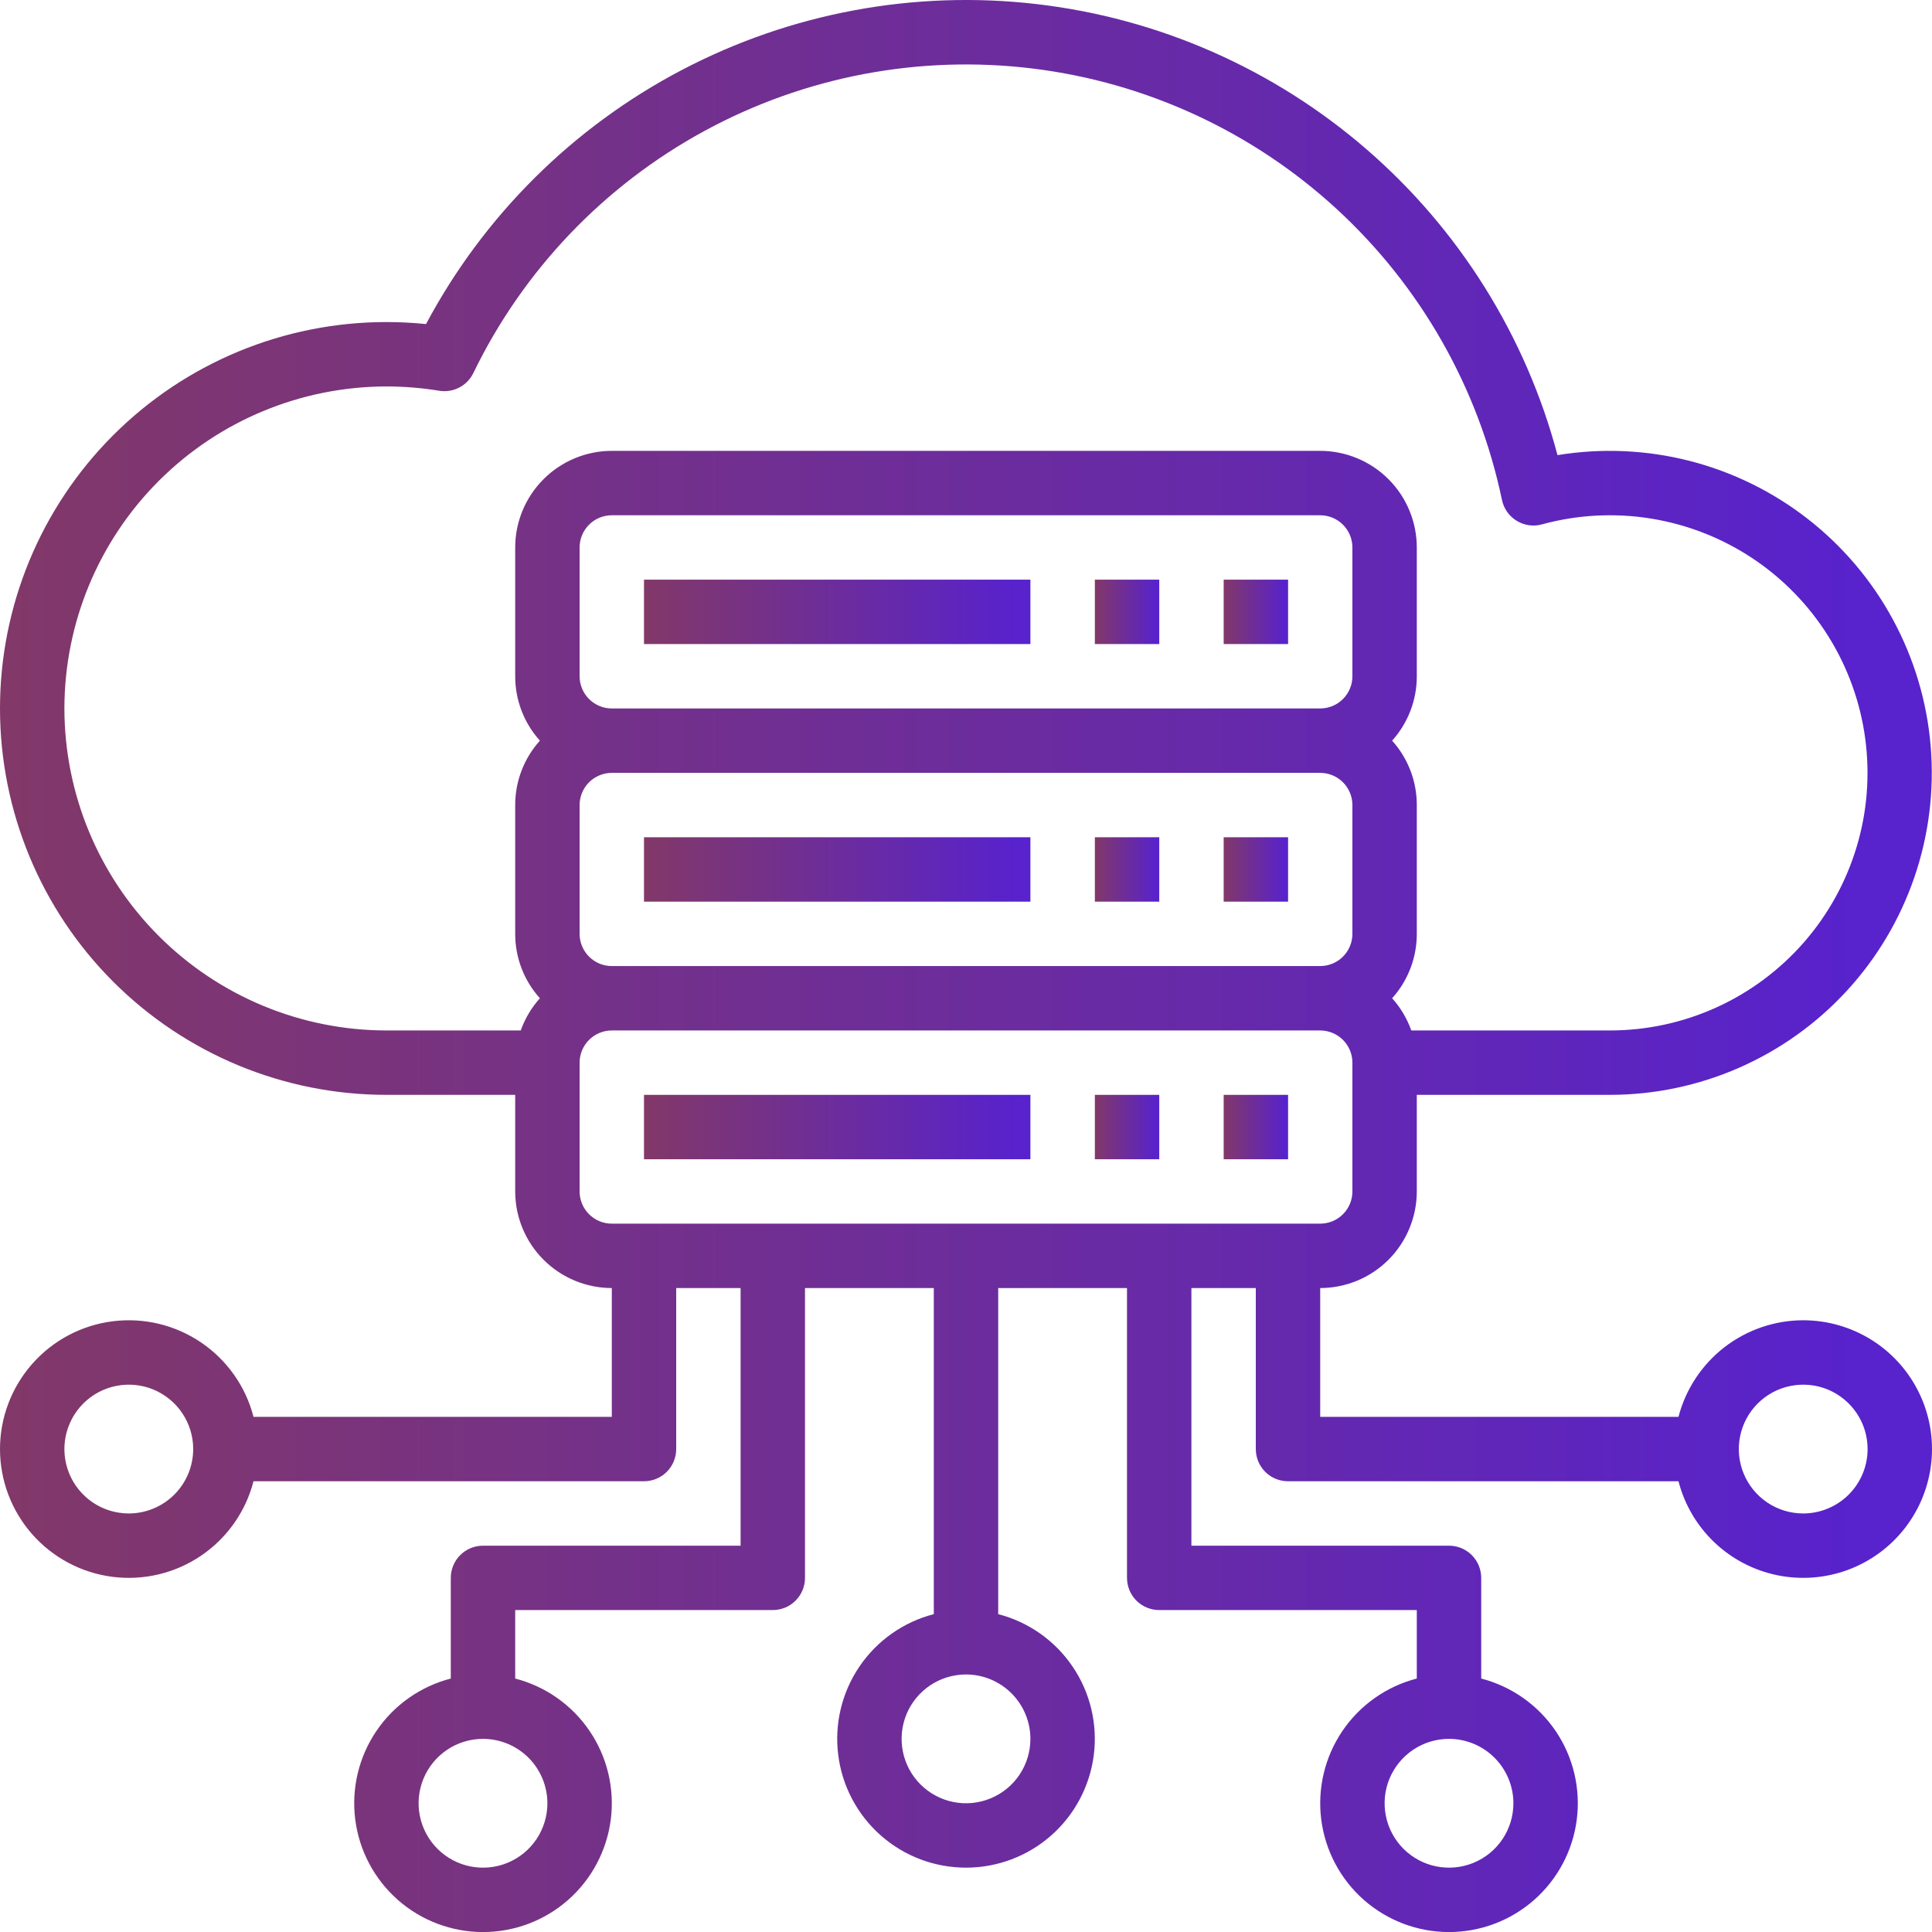
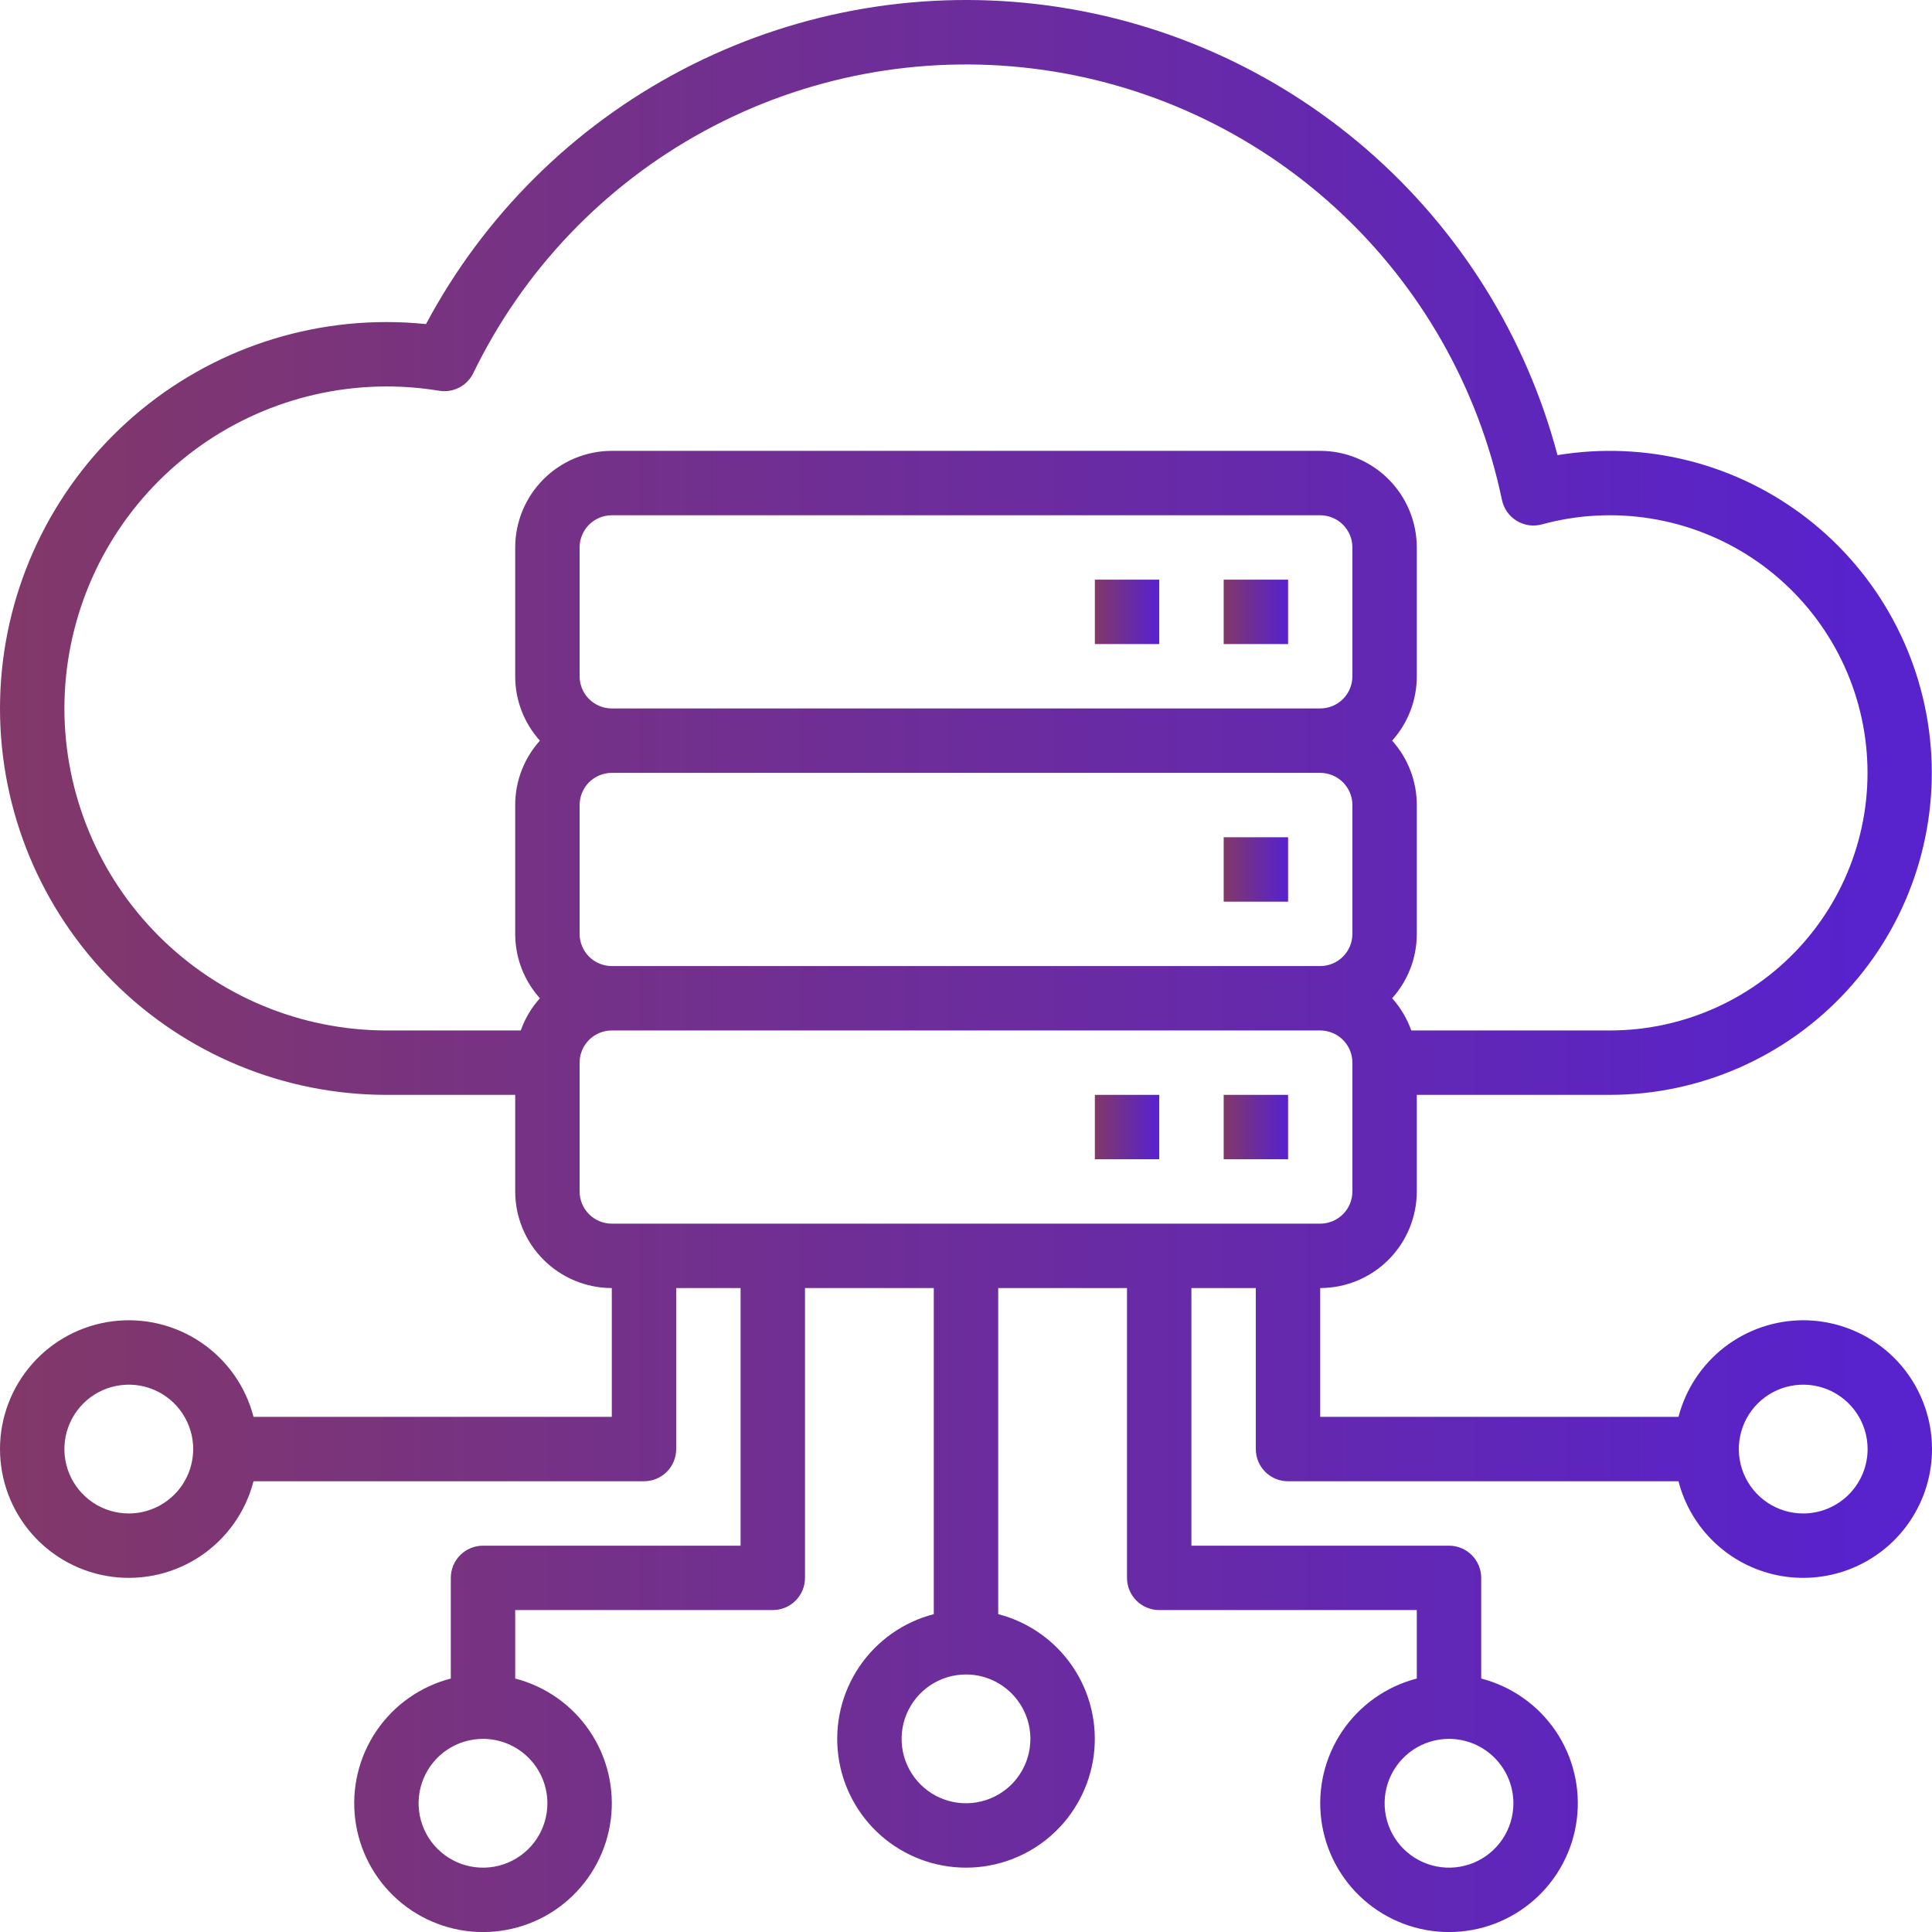
<svg xmlns="http://www.w3.org/2000/svg" width="69" height="69" viewBox="0 0 69 69" fill="none">
-   <path d="M23 20.702H36.8V23.002H23V20.702Z" fill="url(#paint0_linear_4615_6967)" />
  <path d="M39.102 20.702H41.402V23.002H39.102V20.702Z" fill="url(#paint1_linear_4615_6967)" />
  <path d="M43.703 20.702H46.003V23.002H43.703V20.702Z" fill="url(#paint2_linear_4615_6967)" />
-   <path d="M23 29.902H36.8V32.202H23V29.902Z" fill="url(#paint3_linear_4615_6967)" />
-   <path d="M39.102 29.902H41.402V32.202H39.102V29.902Z" fill="url(#paint4_linear_4615_6967)" />
  <path d="M43.703 29.902H46.003V32.202H43.703V29.902Z" fill="url(#paint5_linear_4615_6967)" />
-   <path d="M23 39.102H36.8V41.402H23V39.102Z" fill="url(#paint6_linear_4615_6967)" />
  <path d="M39.102 39.102H41.402V41.402H39.102V39.102Z" fill="url(#paint7_linear_4615_6967)" />
  <path d="M43.703 39.102H46.003V41.402H43.703V39.102Z" fill="url(#paint8_linear_4615_6967)" />
  <path d="M64.4 47.152C63.381 47.154 62.391 47.493 61.584 48.117C60.779 48.742 60.202 49.616 59.946 50.602H47.15V46.002C48.065 46.001 48.942 45.638 49.589 44.991C50.235 44.344 50.599 43.467 50.6 42.552V39.102H57.5C59.089 39.101 60.66 38.771 62.115 38.132C63.57 37.493 64.877 36.56 65.953 35.391C67.029 34.222 67.851 32.843 68.367 31.341C68.884 29.838 69.084 28.245 68.954 26.662C68.824 25.078 68.367 23.539 67.612 22.141C66.858 20.742 65.822 19.516 64.57 18.538C63.317 17.56 61.876 16.852 60.337 16.459C58.797 16.067 57.193 15.997 55.625 16.255C54.5 12.011 52.123 8.204 48.804 5.331C45.484 2.457 41.376 0.65 37.015 0.145C32.654 -0.36 28.241 0.46 24.353 2.499C20.464 4.537 17.28 7.7 15.215 11.574C14.745 11.526 14.273 11.502 13.8 11.502C10.14 11.502 6.63 12.956 4.042 15.544C1.454 18.132 0 21.642 0 25.302C0 28.962 1.454 32.472 4.042 35.06C6.63 37.648 10.14 39.102 13.8 39.102H18.4V42.552C18.401 43.467 18.765 44.344 19.412 44.991C20.059 45.638 20.936 46.001 21.85 46.002V50.602H9.054C8.775 49.518 8.109 48.574 7.182 47.945C6.256 47.317 5.132 47.048 4.021 47.189C2.91 47.33 1.889 47.871 1.149 48.712C0.409 49.552 0 50.633 0 51.752C0 52.872 0.409 53.953 1.149 54.793C1.889 55.633 2.91 56.175 4.021 56.316C5.132 56.457 6.256 56.188 7.182 55.56C8.109 54.931 8.775 53.986 9.054 52.902H23C23.305 52.902 23.598 52.781 23.813 52.566C24.029 52.35 24.15 52.057 24.15 51.752V46.002H26.45V55.203H17.25C16.945 55.203 16.653 55.324 16.437 55.539C16.221 55.755 16.1 56.047 16.1 56.352V59.948C15.016 60.228 14.071 60.894 13.443 61.82C12.815 62.747 12.546 63.871 12.687 64.982C12.828 66.092 13.369 67.114 14.209 67.854C15.049 68.594 16.131 69.002 17.25 69.002C18.37 69.002 19.451 68.594 20.291 67.854C21.131 67.114 21.672 66.092 21.814 64.982C21.955 63.871 21.686 62.747 21.057 61.82C20.429 60.894 19.484 60.228 18.4 59.948V57.502H27.6C27.905 57.502 28.198 57.381 28.413 57.166C28.629 56.95 28.75 56.657 28.75 56.352V46.002H33.35V57.648C32.266 57.928 31.321 58.594 30.693 59.52C30.065 60.447 29.796 61.571 29.937 62.682C30.078 63.792 30.619 64.814 31.459 65.554C32.299 66.294 33.381 66.702 34.5 66.702C35.62 66.702 36.701 66.294 37.541 65.554C38.381 64.814 38.922 63.792 39.064 62.682C39.205 61.571 38.936 60.447 38.307 59.52C37.679 58.594 36.734 57.928 35.65 57.648V46.002H40.25V56.352C40.25 56.657 40.371 56.95 40.587 57.166C40.803 57.381 41.095 57.502 41.4 57.502H50.6V59.948C49.516 60.228 48.572 60.894 47.943 61.82C47.315 62.747 47.046 63.871 47.187 64.982C47.328 66.092 47.869 67.114 48.709 67.854C49.55 68.594 50.631 69.002 51.75 69.002C52.87 69.002 53.951 68.594 54.791 67.854C55.631 67.114 56.173 66.092 56.314 64.982C56.455 63.871 56.186 62.747 55.558 61.82C54.929 60.894 53.984 60.228 52.9 59.948V56.352C52.9 56.047 52.779 55.755 52.563 55.539C52.348 55.324 52.055 55.203 51.75 55.203H42.55V46.002H44.85V51.752C44.85 52.057 44.971 52.35 45.187 52.566C45.403 52.781 45.695 52.902 46 52.902H59.946C60.161 53.736 60.605 54.492 61.229 55.085C61.852 55.678 62.629 56.084 63.472 56.258C64.314 56.431 65.189 56.365 65.996 56.067C66.802 55.768 67.51 55.25 68.037 54.569C68.563 53.889 68.889 53.075 68.976 52.219C69.064 51.363 68.909 50.5 68.53 49.728C68.152 48.955 67.564 48.304 66.834 47.849C66.104 47.394 65.261 47.153 64.4 47.152ZM4.6 54.052C4.145 54.052 3.7 53.918 3.322 53.665C2.944 53.412 2.649 53.053 2.475 52.633C2.301 52.212 2.255 51.75 2.344 51.304C2.433 50.858 2.652 50.448 2.974 50.126C3.295 49.804 3.705 49.585 4.151 49.497C4.597 49.408 5.06 49.453 5.48 49.627C5.9 49.802 6.26 50.096 6.512 50.475C6.765 50.853 6.9 51.297 6.9 51.752C6.899 52.362 6.657 52.947 6.226 53.378C5.794 53.809 5.21 54.052 4.6 54.052ZM19.55 64.403C19.55 64.857 19.415 65.302 19.163 65.68C18.91 66.059 18.551 66.353 18.13 66.528C17.71 66.701 17.248 66.747 16.801 66.658C16.355 66.57 15.945 66.35 15.624 66.029C15.302 65.707 15.083 65.297 14.994 64.851C14.905 64.405 14.951 63.943 15.125 63.522C15.299 63.102 15.594 62.743 15.972 62.49C16.351 62.237 16.795 62.102 17.25 62.102C17.86 62.103 18.445 62.346 18.876 62.777C19.307 63.208 19.549 63.793 19.55 64.403ZM36.8 62.102C36.8 62.557 36.665 63.002 36.413 63.38C36.16 63.759 35.801 64.053 35.38 64.227C34.96 64.401 34.498 64.447 34.051 64.358C33.605 64.27 33.196 64.05 32.874 63.729C32.552 63.407 32.333 62.997 32.244 62.551C32.156 62.105 32.201 61.643 32.375 61.222C32.549 60.802 32.844 60.443 33.222 60.19C33.601 59.937 34.045 59.803 34.5 59.803C35.11 59.803 35.695 60.046 36.126 60.477C36.557 60.908 36.8 61.493 36.8 62.102ZM54.05 64.403C54.05 64.857 53.916 65.302 53.663 65.68C53.41 66.059 53.051 66.353 52.63 66.528C52.21 66.701 51.748 66.747 51.302 66.658C50.855 66.57 50.446 66.35 50.124 66.029C49.802 65.707 49.583 65.297 49.495 64.851C49.406 64.405 49.451 63.943 49.625 63.522C49.8 63.102 50.094 62.743 50.472 62.49C50.851 62.237 51.295 62.102 51.75 62.102C52.36 62.103 52.945 62.346 53.376 62.777C53.807 63.208 54.05 63.793 54.05 64.403ZM20.7 24.152V19.552C20.701 19.247 20.822 18.955 21.037 18.739C21.253 18.524 21.545 18.403 21.85 18.402H47.15C47.455 18.403 47.748 18.524 47.963 18.739C48.179 18.955 48.3 19.247 48.3 19.552V24.152C48.3 24.457 48.179 24.75 47.963 24.965C47.748 25.181 47.455 25.302 47.15 25.302H21.85C21.545 25.302 21.253 25.181 21.037 24.965C20.822 24.75 20.701 24.457 20.7 24.152ZM20.7 33.352V28.752C20.701 28.447 20.822 28.155 21.037 27.939C21.253 27.724 21.545 27.603 21.85 27.602H47.15C47.455 27.603 47.748 27.724 47.963 27.939C48.179 28.155 48.3 28.447 48.3 28.752V33.352C48.3 33.657 48.179 33.95 47.963 34.165C47.748 34.381 47.455 34.502 47.15 34.502H21.85C21.545 34.502 21.253 34.381 21.037 34.165C20.822 33.95 20.701 33.657 20.7 33.352ZM2.3 25.302C2.303 22.253 3.516 19.33 5.672 17.174C7.828 15.018 10.751 13.806 13.8 13.802C14.431 13.802 15.061 13.853 15.683 13.955C15.928 13.996 16.179 13.956 16.399 13.842C16.619 13.728 16.797 13.546 16.905 13.323C18.686 9.651 21.57 6.629 25.155 4.679C28.739 2.729 32.843 1.95 36.893 2.449C40.943 2.948 44.735 4.702 47.738 7.464C50.741 10.226 52.805 13.859 53.641 17.853C53.673 18.007 53.736 18.152 53.826 18.281C53.917 18.41 54.033 18.518 54.167 18.6C54.301 18.682 54.451 18.736 54.606 18.758C54.762 18.78 54.921 18.769 55.072 18.727C56.337 18.382 57.661 18.311 58.956 18.519C60.251 18.727 61.486 19.209 62.58 19.933C63.673 20.658 64.598 21.608 65.294 22.719C65.99 23.83 66.441 25.078 66.615 26.377C66.79 27.677 66.685 28.999 66.306 30.255C65.928 31.51 65.286 32.671 64.423 33.658C63.56 34.645 62.496 35.437 61.302 35.979C60.108 36.521 58.812 36.802 57.5 36.802H50.403C50.252 36.378 50.02 35.987 49.719 35.652C50.287 35.021 50.601 34.202 50.6 33.352V28.752C50.601 27.903 50.287 27.084 49.719 26.452C50.287 25.821 50.601 25.002 50.6 24.152V19.552C50.599 18.637 50.235 17.761 49.589 17.114C48.942 16.467 48.065 16.103 47.15 16.102H21.85C20.936 16.103 20.059 16.467 19.412 17.114C18.765 17.761 18.401 18.637 18.4 19.552V24.152C18.399 25.002 18.713 25.821 19.282 26.452C18.713 27.084 18.399 27.903 18.4 28.752V33.352C18.399 34.202 18.713 35.021 19.282 35.652C18.981 35.987 18.749 36.378 18.598 36.802H13.8C10.751 36.799 7.828 35.586 5.672 33.43C3.516 31.274 2.303 28.351 2.3 25.302ZM20.7 42.552V37.952C20.701 37.647 20.822 37.355 21.037 37.139C21.253 36.924 21.545 36.803 21.85 36.802H47.15C47.455 36.803 47.748 36.924 47.963 37.139C48.179 37.355 48.3 37.647 48.3 37.952V42.552C48.3 42.857 48.179 43.15 47.963 43.365C47.748 43.581 47.455 43.702 47.15 43.702H21.85C21.545 43.702 21.253 43.581 21.037 43.365C20.822 43.15 20.701 42.857 20.7 42.552ZM64.4 54.052C63.946 54.052 63.501 53.918 63.123 53.665C62.744 53.412 62.45 53.053 62.276 52.633C62.101 52.212 62.056 51.75 62.145 51.304C62.233 50.858 62.452 50.448 62.774 50.126C63.096 49.804 63.505 49.585 63.952 49.497C64.398 49.408 64.86 49.453 65.281 49.627C65.701 49.802 66.06 50.096 66.313 50.475C66.566 50.853 66.7 51.297 66.7 51.752C66.7 52.362 66.457 52.947 66.026 53.378C65.595 53.809 65.01 54.052 64.4 54.052Z" fill="url(#paint9_linear_4615_6967)" />
  <defs>
    <linearGradient id="paint0_linear_4615_6967" x1="36.238" y1="21.852" x2="23" y2="21.852" gradientUnits="userSpaceOnUse">
      <stop stop-color="#5822CC" />
      <stop offset="1" stop-color="#823868" />
    </linearGradient>
    <linearGradient id="paint1_linear_4615_6967" x1="41.308" y1="21.852" x2="39.102" y2="21.852" gradientUnits="userSpaceOnUse">
      <stop stop-color="#5822CC" />
      <stop offset="1" stop-color="#823868" />
    </linearGradient>
    <linearGradient id="paint2_linear_4615_6967" x1="45.91" y1="21.852" x2="43.703" y2="21.852" gradientUnits="userSpaceOnUse">
      <stop stop-color="#5822CC" />
      <stop offset="1" stop-color="#823868" />
    </linearGradient>
    <linearGradient id="paint3_linear_4615_6967" x1="36.238" y1="31.052" x2="23" y2="31.052" gradientUnits="userSpaceOnUse">
      <stop stop-color="#5822CC" />
      <stop offset="1" stop-color="#823868" />
    </linearGradient>
    <linearGradient id="paint4_linear_4615_6967" x1="41.308" y1="31.052" x2="39.102" y2="31.052" gradientUnits="userSpaceOnUse">
      <stop stop-color="#5822CC" />
      <stop offset="1" stop-color="#823868" />
    </linearGradient>
    <linearGradient id="paint5_linear_4615_6967" x1="45.91" y1="31.052" x2="43.703" y2="31.052" gradientUnits="userSpaceOnUse">
      <stop stop-color="#5822CC" />
      <stop offset="1" stop-color="#823868" />
    </linearGradient>
    <linearGradient id="paint6_linear_4615_6967" x1="36.238" y1="40.252" x2="23" y2="40.252" gradientUnits="userSpaceOnUse">
      <stop stop-color="#5822CC" />
      <stop offset="1" stop-color="#823868" />
    </linearGradient>
    <linearGradient id="paint7_linear_4615_6967" x1="41.308" y1="40.252" x2="39.102" y2="40.252" gradientUnits="userSpaceOnUse">
      <stop stop-color="#5822CC" />
      <stop offset="1" stop-color="#823868" />
    </linearGradient>
    <linearGradient id="paint8_linear_4615_6967" x1="45.91" y1="40.252" x2="43.703" y2="40.252" gradientUnits="userSpaceOnUse">
      <stop stop-color="#5822CC" />
      <stop offset="1" stop-color="#823868" />
    </linearGradient>
    <linearGradient id="paint9_linear_4615_6967" x1="66.19" y1="34.501" x2="2.67882e-08" y2="34.501" gradientUnits="userSpaceOnUse">
      <stop stop-color="#5822CC" />
      <stop offset="1" stop-color="#823868" />
    </linearGradient>
  </defs>
</svg>